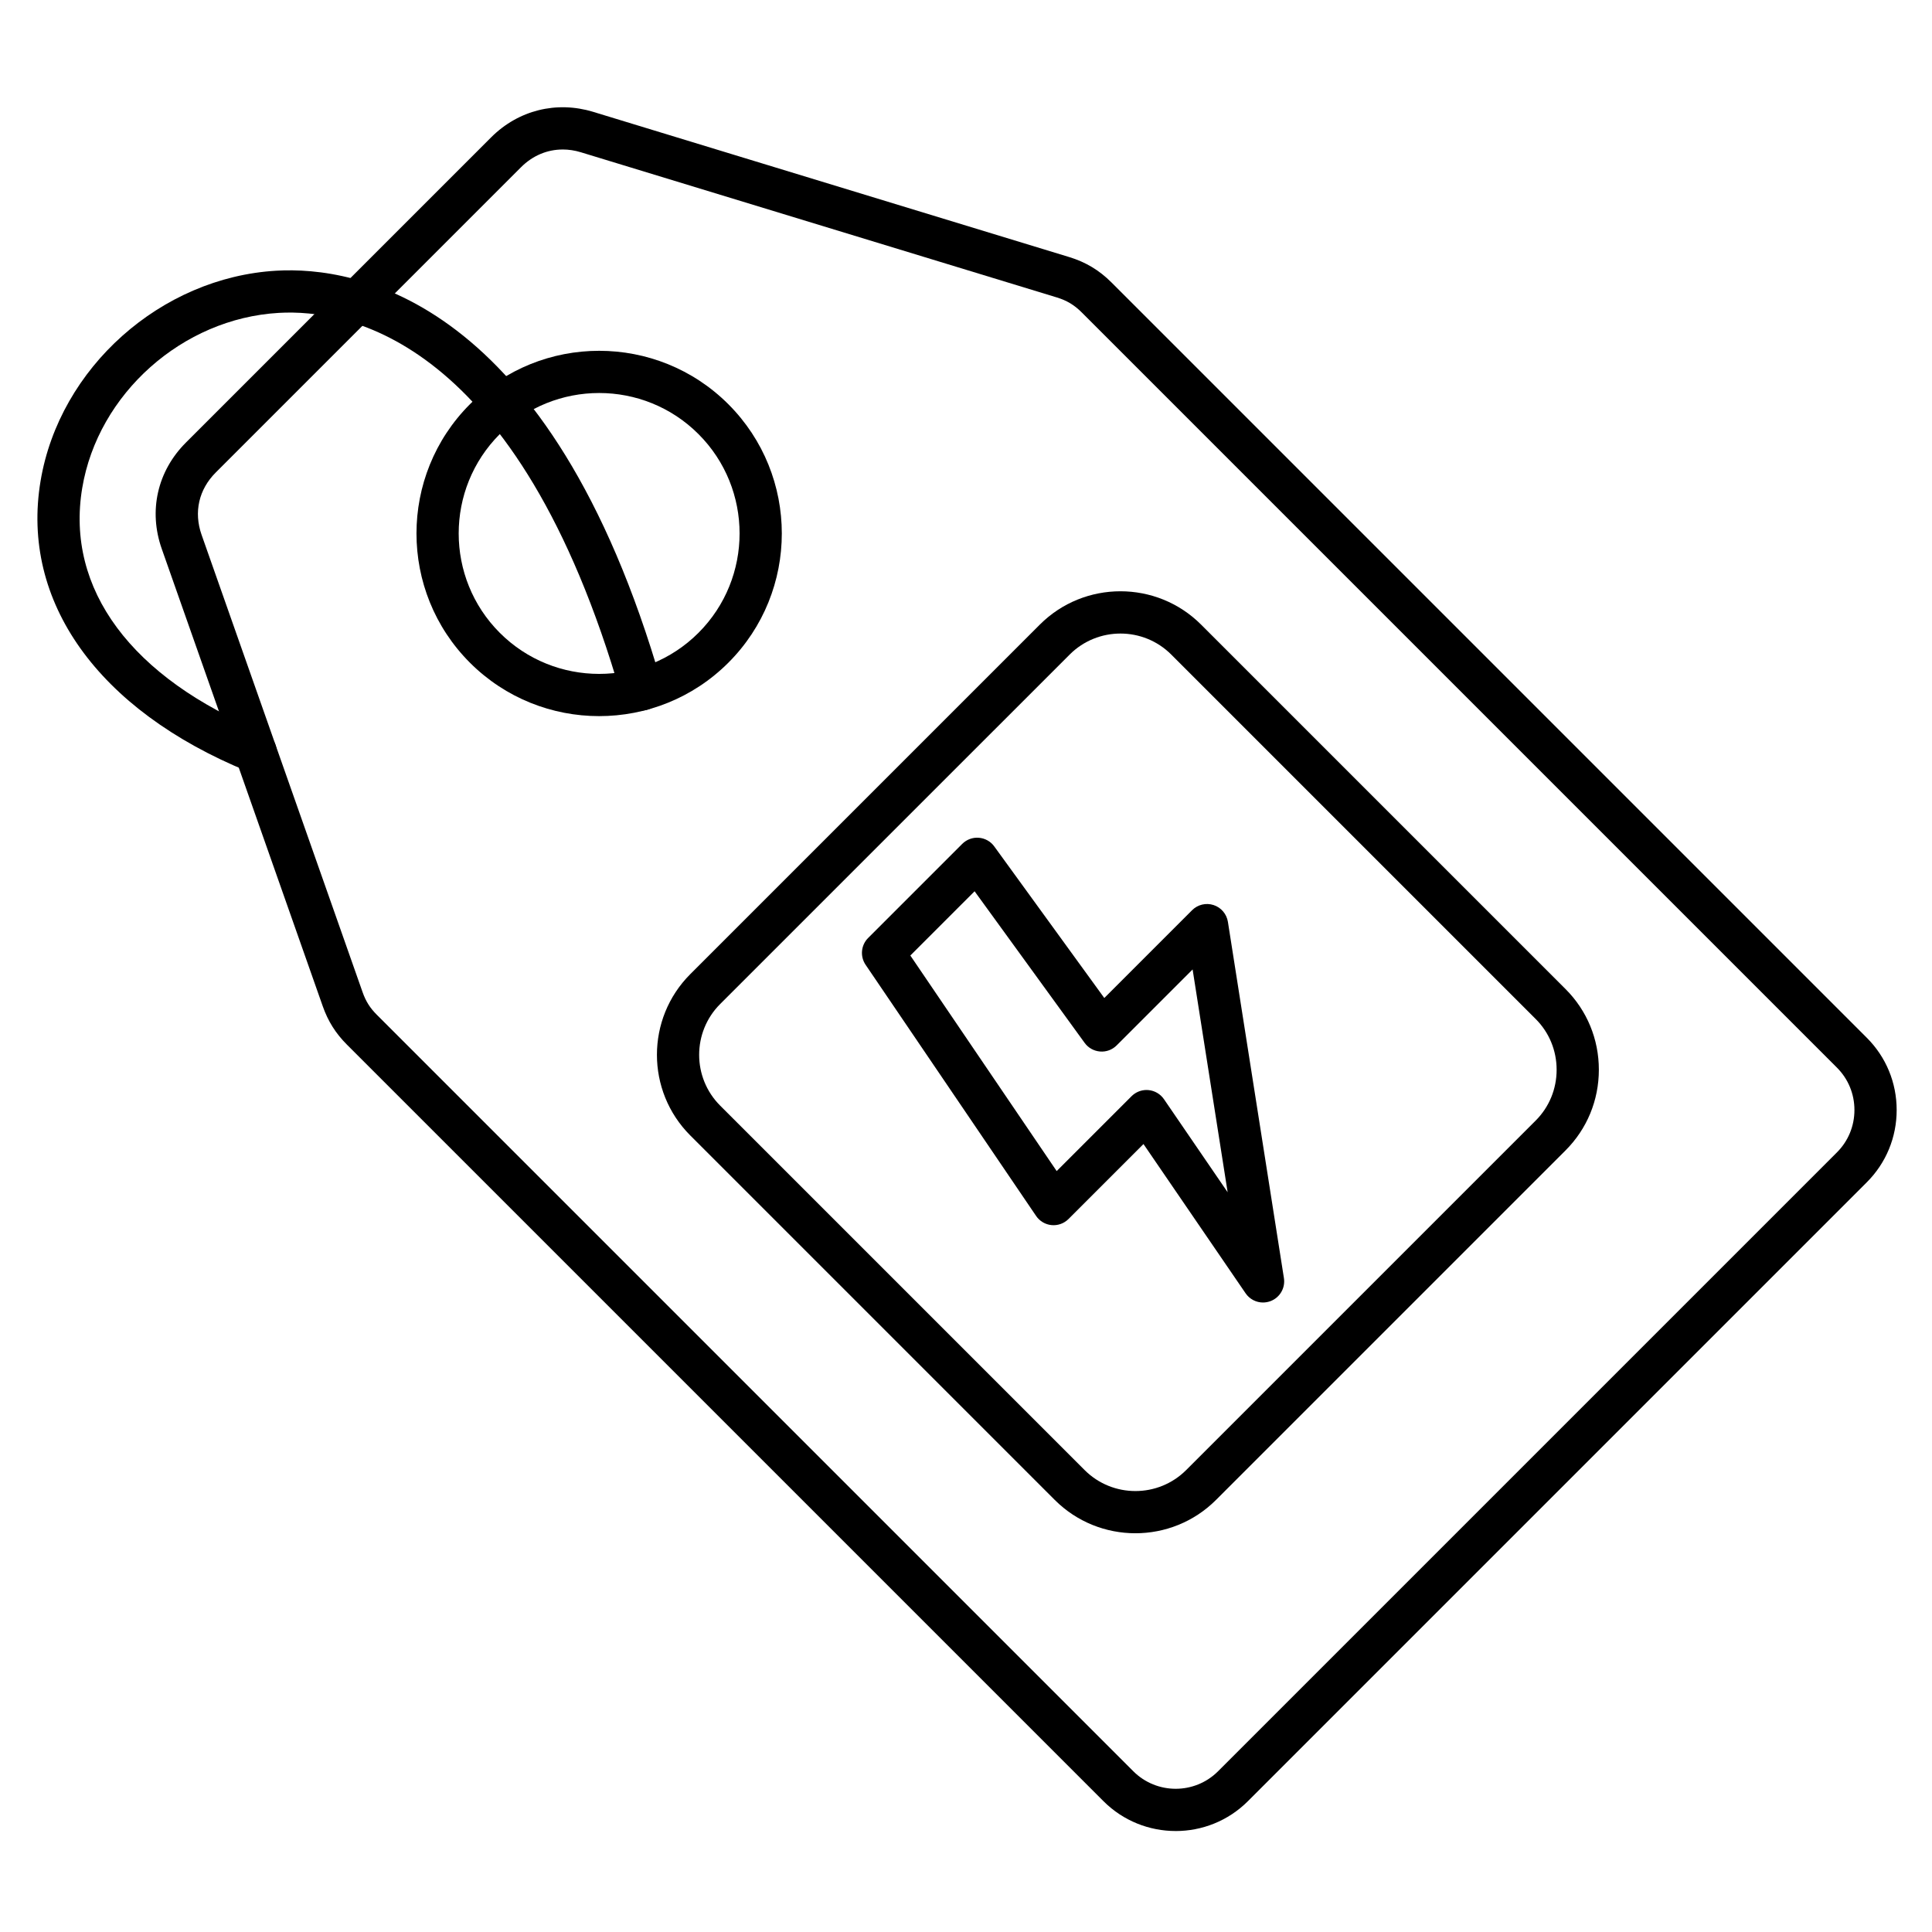
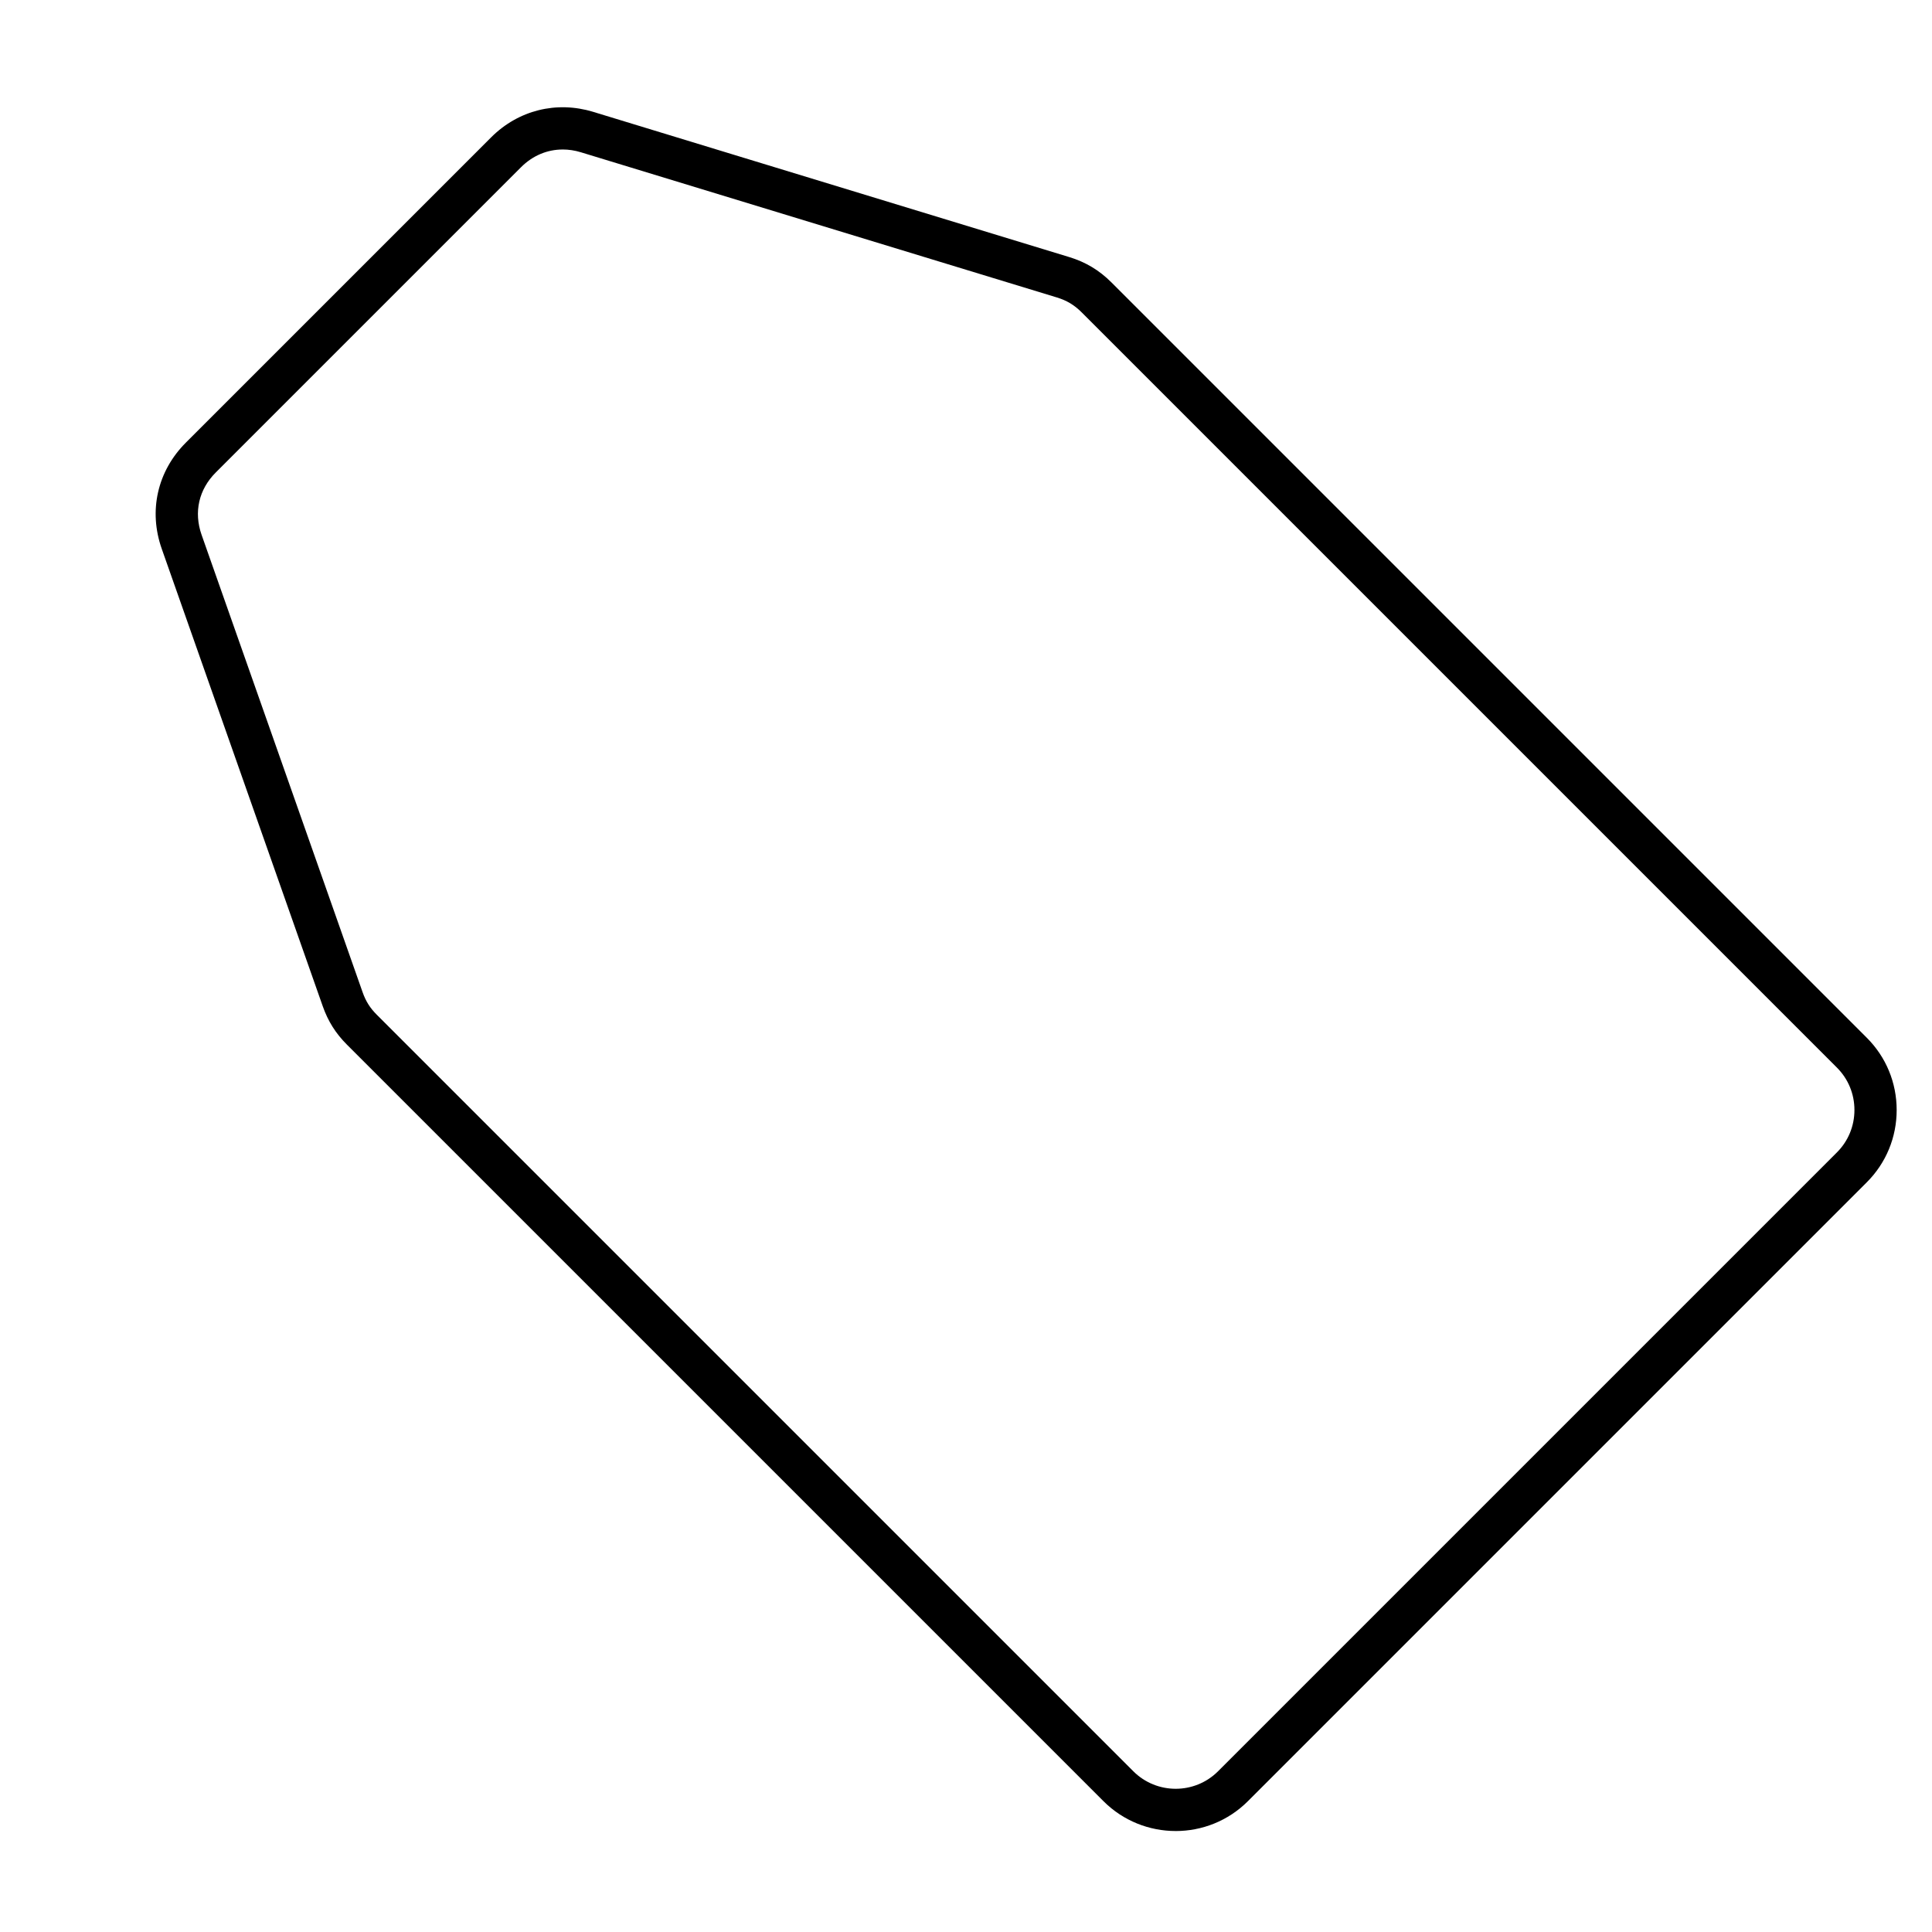
<svg xmlns="http://www.w3.org/2000/svg" fill="#000000" width="800px" height="800px" version="1.1" viewBox="144 144 512 512">
  <g>
    <path d="m455.57 629.24c-6.934 0-13.871-2.637-19.148-7.918l-200.49-200.49c-2.969-2.969-5-6.195-6.394-10.156l-42.676-121.24c-3.547-10.07-1.152-20.59 6.394-28.137l80.902-80.902c7.199-7.199 17.309-9.723 27.047-6.754l126.12 38.473c4.414 1.348 7.988 3.492 11.246 6.754l200.15 200.15c5.106 5.106 7.914 11.902 7.914 19.148 0 7.246-2.812 14.043-7.914 19.148l-164.01 164.01c-5.277 5.277-12.211 7.918-19.145 7.918zm-162.46-445.62c-4.086 0-7.949 1.613-11.035 4.699l-80.902 80.902c-4.492 4.492-5.859 10.508-3.75 16.504l42.676 121.23c0.84 2.387 1.961 4.168 3.75 5.957l200.49 200.49c6.195 6.191 16.27 6.191 22.461 0l164.01-164.01c2.988-2.988 4.637-6.977 4.637-11.23 0-4.254-1.648-8.242-4.637-11.23l-200.15-200.15c-1.965-1.965-3.938-3.148-6.598-3.961l-126.12-38.469c-1.621-0.496-3.242-0.738-4.828-0.738z" />
-     <path d="m302.78 333.78c-12.402 0-24.805-4.719-34.246-14.16-18.883-18.883-18.883-49.609 0-68.492 18.883-18.883 49.609-18.883 68.492 0 18.883 18.883 18.883 49.609 0 68.492-9.445 9.438-21.844 14.16-34.246 14.16zm0-85.629c-9.535 0-19.07 3.629-26.332 10.891-14.52 14.52-14.52 38.141 0 52.66 14.516 14.516 38.141 14.516 52.66 0 14.52-14.52 14.52-38.141 0-52.66-7.258-7.262-16.793-10.891-26.328-10.891z" />
-     <path d="m211.73 348.84c-0.707 0-1.426-0.137-2.121-0.418-39.688-16.273-60.195-45.039-54.859-76.949 5.019-30.004 31.883-53.965 62.492-55.734 20.852-1.211 72.555 7.047 102.11 109.43 0.859 2.969-0.855 6.074-3.824 6.93-2.969 0.855-6.074-0.855-6.93-3.824-27.32-94.629-72.547-102.42-90.711-101.36-25.52 1.473-47.918 21.422-52.094 46.402-4.481 26.785 13.039 50.383 48.066 64.742 2.859 1.172 4.231 4.441 3.055 7.305-0.895 2.16-2.984 3.473-5.188 3.473z" />
-     <path d="m444.89 550.33c-7.742 0-15.48-2.945-21.375-8.84l-96.582-96.582c-11.785-11.785-11.785-30.961 0-42.75l92.625-92.625c11.785-11.785 30.965-11.785 42.75 0l96.582 96.582c5.691 5.691 8.824 13.281 8.824 21.375s-3.137 15.684-8.824 21.375l-92.625 92.625c-5.894 5.891-13.637 8.84-21.375 8.84zm-110.04-140.25c-7.422 7.422-7.422 19.496 0 26.918l96.582 96.582c7.422 7.418 19.496 7.422 26.918 0l92.625-92.621c3.574-3.574 5.547-8.355 5.547-13.457 0-5.102-1.969-9.883-5.547-13.457l-96.582-96.582c-7.422-7.422-19.496-7.422-26.918 0z" />
-     <path d="m478.72 489.18c-1.805 0-3.555-0.875-4.621-2.438l-27.066-39.559-19.871 19.871c-1.18 1.18-2.824 1.77-4.484 1.613-1.66-0.156-3.168-1.047-4.102-2.43l-45.184-66.559c-1.508-2.223-1.227-5.203 0.672-7.102l24.938-24.938c1.16-1.156 2.766-1.754 4.398-1.621 1.633 0.129 3.129 0.965 4.09 2.293l29.16 40.172 23.27-23.27c1.488-1.488 3.688-2.016 5.691-1.363s3.469 2.375 3.797 4.453l14.844 94.406c0.406 2.586-1.031 5.106-3.465 6.074-0.676 0.266-1.375 0.395-2.066 0.395zm-30.879-56.32c0.172 0 0.344 0.008 0.52 0.023 1.656 0.156 3.16 1.039 4.102 2.414l16.875 24.66-9.285-59.043-20.129 20.125c-1.156 1.16-2.758 1.758-4.398 1.621-1.633-0.129-3.129-0.965-4.09-2.293l-29.16-40.172-17.027 17.027 38.781 57.125 19.852-19.852c1.059-1.051 2.484-1.637 3.961-1.637z" />
  </g>
</svg>